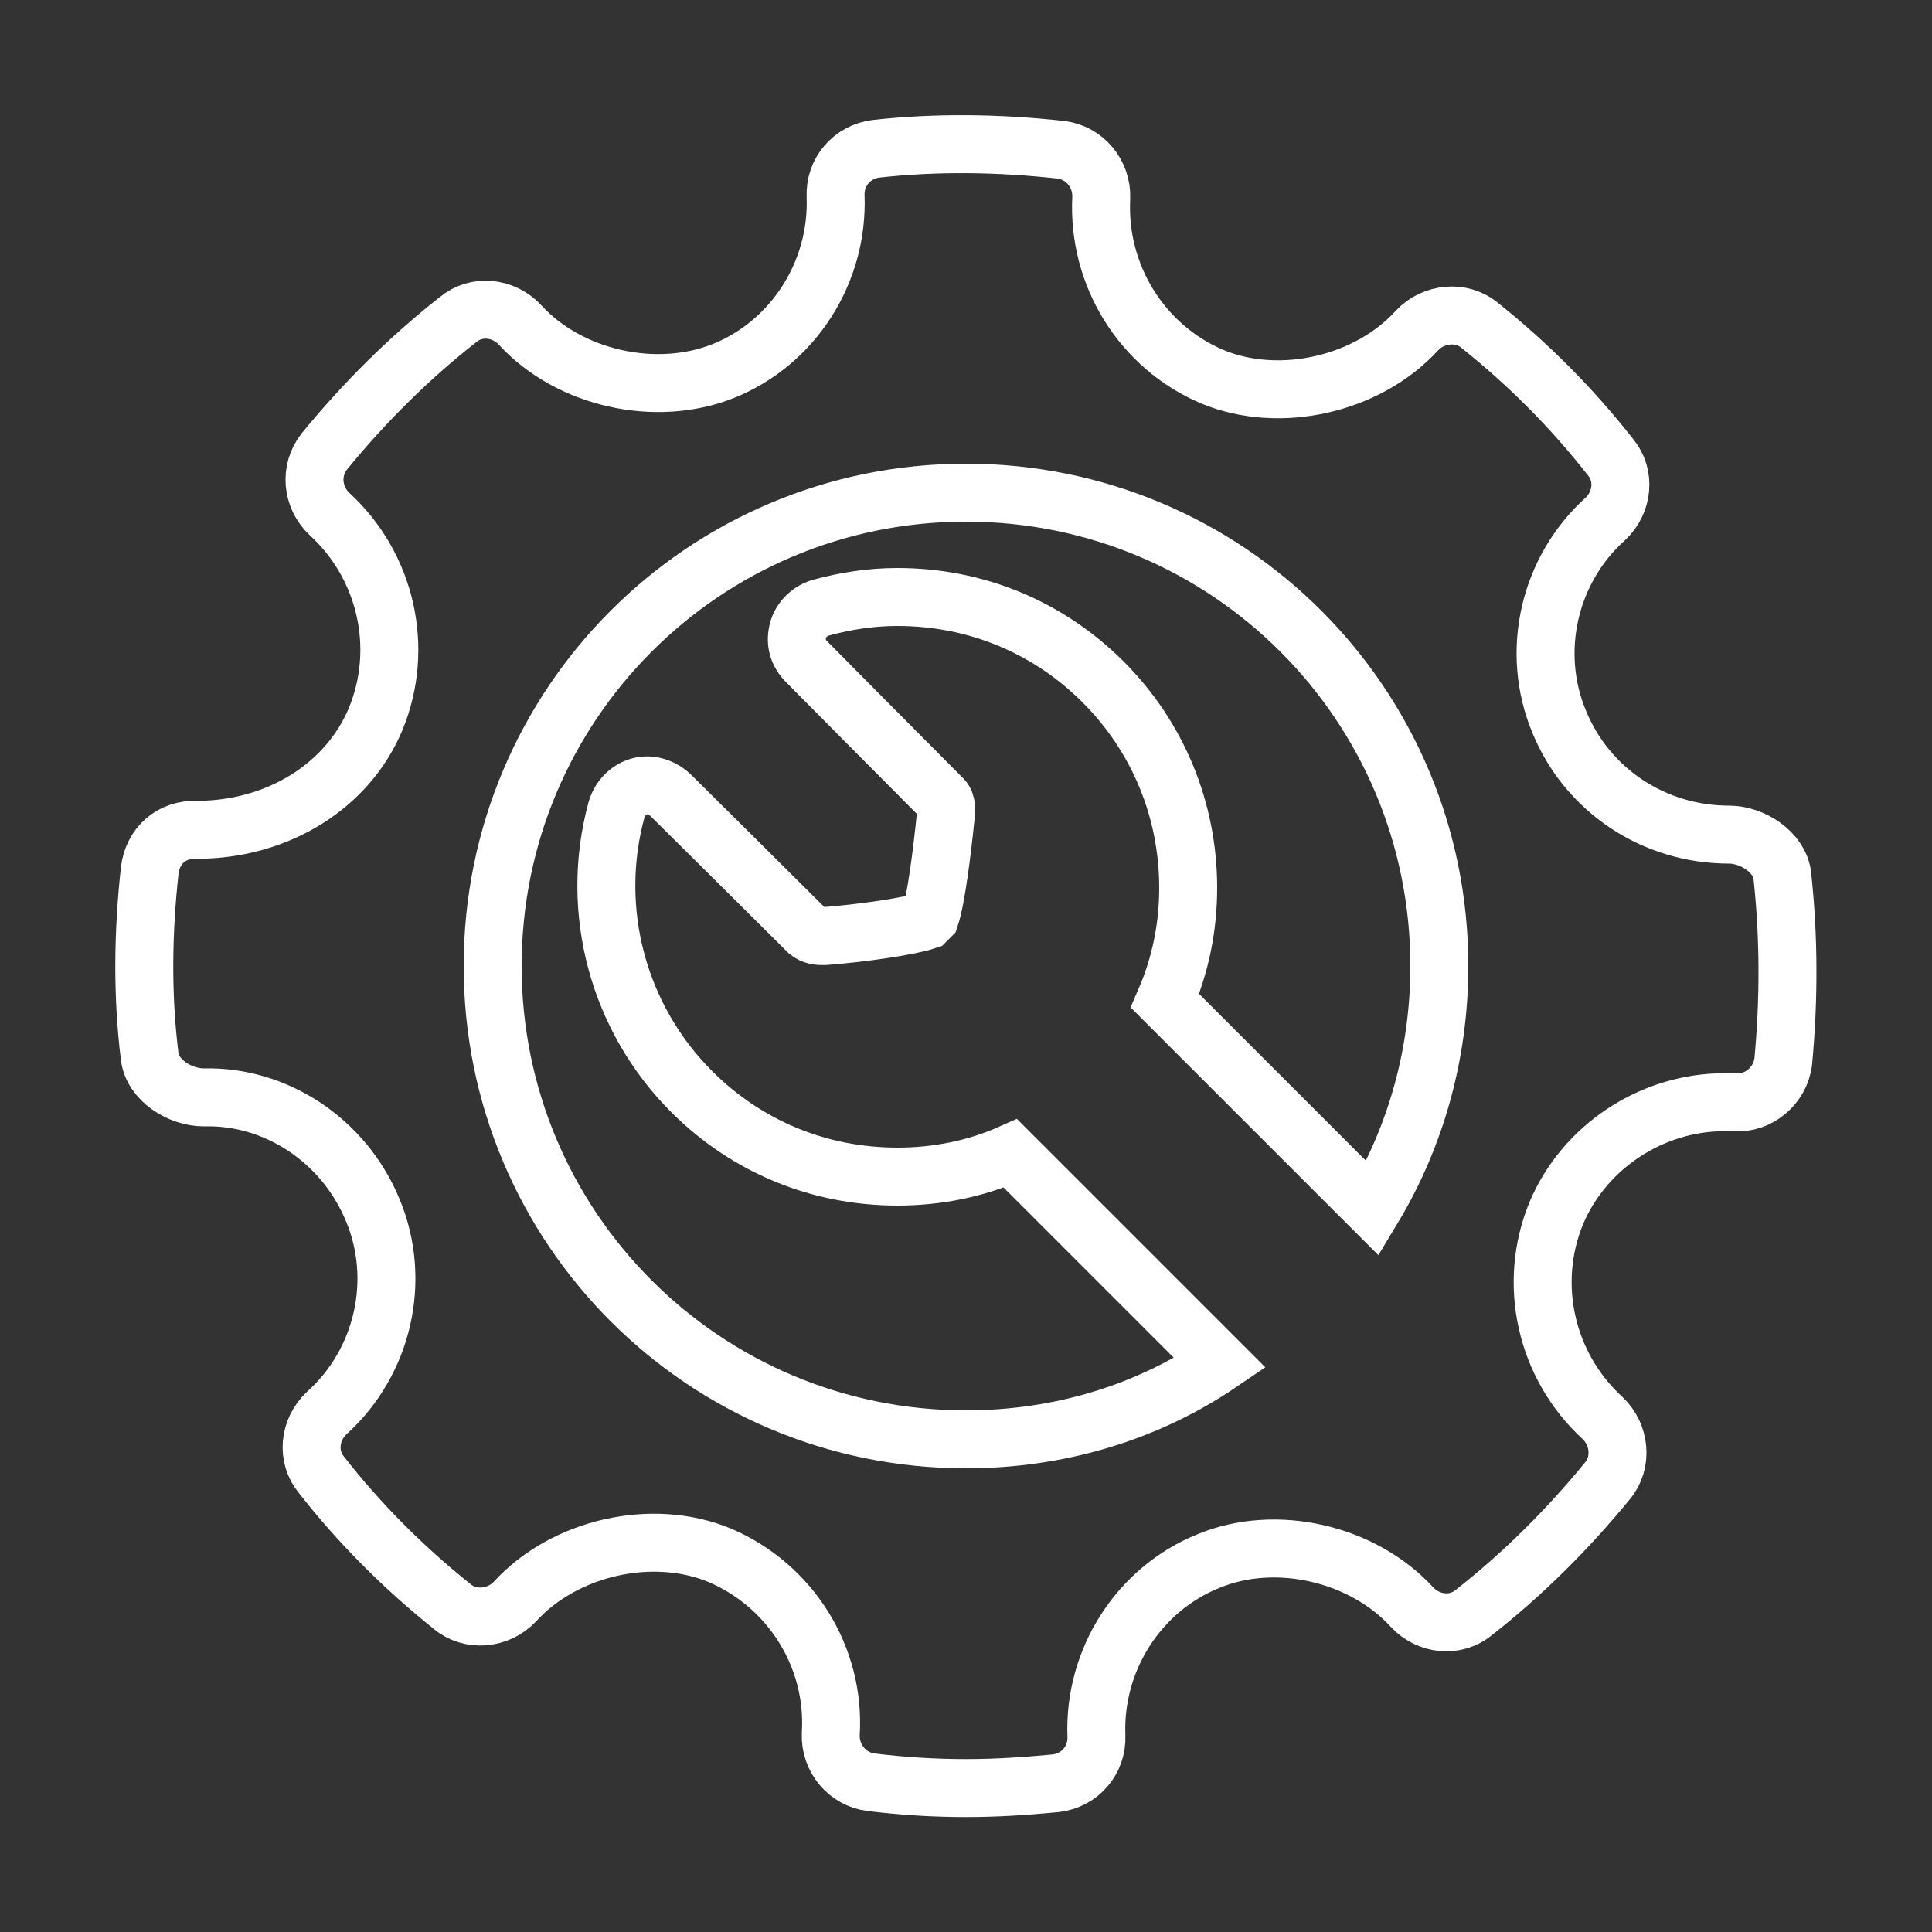
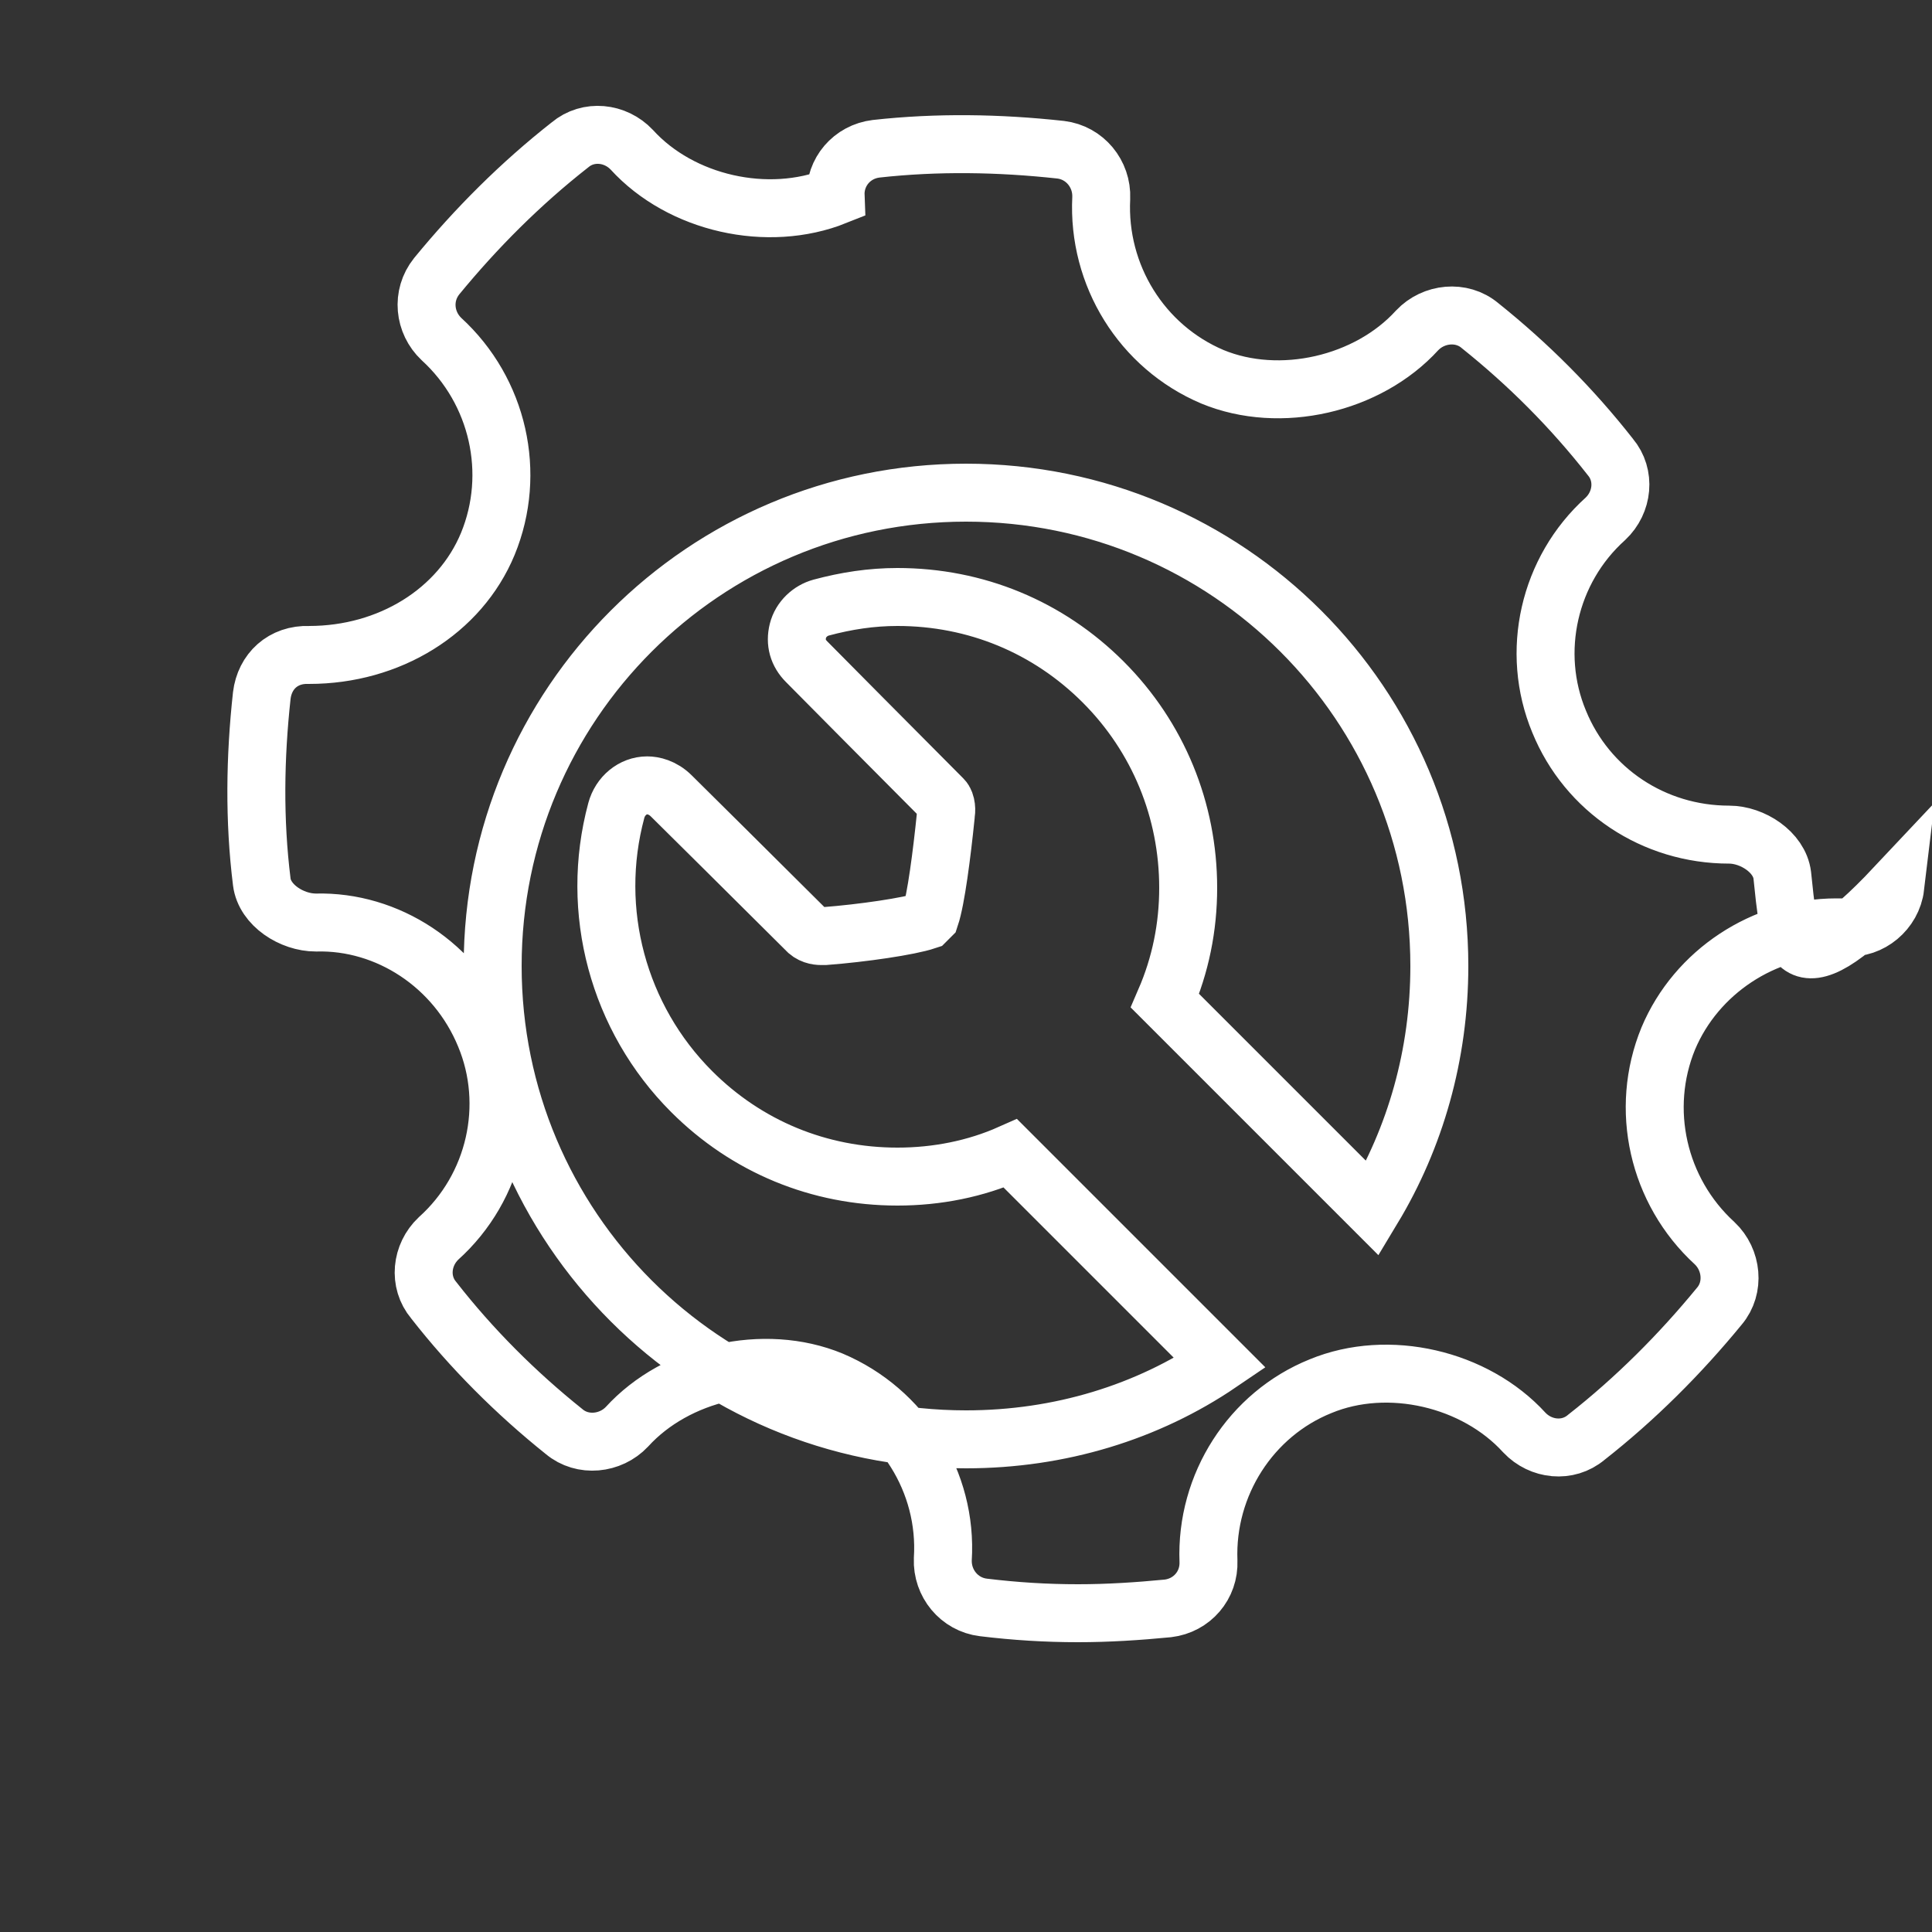
<svg xmlns="http://www.w3.org/2000/svg" version="1.1" id="Capa_1" x="0px" y="0px" viewBox="0 0 200 200" style="enable-background:new 0 0 200 200;" xml:space="preserve">
  <rect x="0" y="0" width="200" height="200" fill="#333333" stroke="none" />
  <style type="text/css">
	.st0{fill:none;stroke:#FFFFFF;stroke-width:6;stroke-miterlimit:10;}
</style>
-   <path class="st0" d="M184.5,90.6c-0.3-2.4-3.1-4.2-5.5-4.2c-7.8,0-14.7-4.6-17.6-11.7c-3-7.2-1.1-15.7,4.8-21  c1.8-1.7,2.1-4.5,0.5-6.4c-4-5.1-8.5-9.6-13.5-13.6c-1.9-1.6-4.8-1.3-6.5,0.5c-5.1,5.6-14.2,7.7-21.2,4.8  c-7.3-3.1-11.9-10.5-11.5-18.5c0.1-2.5-1.7-4.7-4.2-5c-6.4-0.7-12.8-0.8-19.1-0.1c-2.5,0.3-4.3,2.4-4.2,4.9  c0.3,7.9-4.4,15.2-11.6,18.1c-7,2.8-16,0.8-21.1-4.8c-1.7-1.8-4.5-2.1-6.4-0.5c-5.1,4-9.7,8.6-13.8,13.6c-1.6,2-1.3,4.8,0.5,6.5  c5.9,5.4,7.8,13.9,4.8,21.2c-2.9,7-10.2,11.5-18.5,11.5c-2.7-0.1-4.6,1.7-4.9,4.2c-0.7,6.4-0.8,12.9,0,19.3c0.3,2.4,3.1,4.2,5.6,4.2  c7.4-0.2,14.5,4.4,17.5,11.7c3,7.2,1.1,15.7-4.8,21c-1.8,1.7-2.1,4.5-0.5,6.4c3.9,5,8.5,9.6,13.5,13.6c1.9,1.6,4.8,1.3,6.5-0.5  c5.1-5.6,14.2-7.7,21.2-4.8c7.3,3.1,12,10.5,11.5,18.5c-0.1,2.5,1.7,4.7,4.2,5c3.3,0.4,6.5,0.6,9.8,0.6c3.1,0,6.2-0.2,9.3-0.5  c2.5-0.3,4.3-2.4,4.2-4.9c-0.3-7.9,4.4-15.2,11.6-18.1c7-2.9,16-0.8,21.1,4.8c1.7,1.8,4.5,2.1,6.4,0.5c5.1-4,9.7-8.6,13.8-13.6  c1.6-1.9,1.3-4.8-0.5-6.5c-5.9-5.4-7.8-13.9-4.8-21.2c2.9-6.9,9.9-11.5,17.4-11.5l1.1,0c2.4,0.2,4.7-1.7,5-4.2  C185.2,103.5,185.2,97,184.5,90.6z M100,149c-27.1,0-49-21.9-49-49s21.9-49,49-49s49,21.9,49,49c0,9.2-2.5,17.8-6.9,25.1l-21.5-21.5  c1.6-3.7,2.4-7.6,2.4-11.7c0-8-3.1-15.6-8.8-21.3c-5.7-5.7-13.2-8.8-21.3-8.8c-2.7,0-5.3,0.4-7.9,1.1c-1.1,0.3-2.1,1.2-2.4,2.4  c-0.3,1.2,0,2.3,0.9,3.2c0,0,10.6,10.7,14.1,14.2c0.4,0.4,0.4,1.3,0.3,1.6l0,0.2c-0.4,3.9-1,8.6-1.6,10.4c-0.1,0.1-0.1,0.1-0.2,0.2  c-0.1,0.1-0.2,0.2-0.2,0.2c-1.8,0.6-6.6,1.3-10.5,1.6l0,0l-0.2,0c0,0-0.1,0-0.2,0c-0.4,0-1.1-0.1-1.6-0.7  c-3.7-3.7-13.9-13.8-13.9-13.8c-0.9-0.9-1.9-1.1-2.5-1.1c-1.5,0-2.8,1.1-3.2,2.6c-2.8,10.4,0.2,21.5,7.8,29.1  c5.7,5.7,13.2,8.8,21.3,8.8c4.1,0,8.1-0.8,11.7-2.4l21.7,21.7C118.8,146.2,109.7,149,100,149z" />
+   <path class="st0" d="M184.5,90.6c-0.3-2.4-3.1-4.2-5.5-4.2c-7.8,0-14.7-4.6-17.6-11.7c-3-7.2-1.1-15.7,4.8-21  c1.8-1.7,2.1-4.5,0.5-6.4c-4-5.1-8.5-9.6-13.5-13.6c-1.9-1.6-4.8-1.3-6.5,0.5c-5.1,5.6-14.2,7.7-21.2,4.8  c-7.3-3.1-11.9-10.5-11.5-18.5c0.1-2.5-1.7-4.7-4.2-5c-6.4-0.7-12.8-0.8-19.1-0.1c-2.5,0.3-4.3,2.4-4.2,4.9  c-7,2.8-16,0.8-21.1-4.8c-1.7-1.8-4.5-2.1-6.4-0.5c-5.1,4-9.7,8.6-13.8,13.6c-1.6,2-1.3,4.8,0.5,6.5  c5.9,5.4,7.8,13.9,4.8,21.2c-2.9,7-10.2,11.5-18.5,11.5c-2.7-0.1-4.6,1.7-4.9,4.2c-0.7,6.4-0.8,12.9,0,19.3c0.3,2.4,3.1,4.2,5.6,4.2  c7.4-0.2,14.5,4.4,17.5,11.7c3,7.2,1.1,15.7-4.8,21c-1.8,1.7-2.1,4.5-0.5,6.4c3.9,5,8.5,9.6,13.5,13.6c1.9,1.6,4.8,1.3,6.5-0.5  c5.1-5.6,14.2-7.7,21.2-4.8c7.3,3.1,12,10.5,11.5,18.5c-0.1,2.5,1.7,4.7,4.2,5c3.3,0.4,6.5,0.6,9.8,0.6c3.1,0,6.2-0.2,9.3-0.5  c2.5-0.3,4.3-2.4,4.2-4.9c-0.3-7.9,4.4-15.2,11.6-18.1c7-2.9,16-0.8,21.1,4.8c1.7,1.8,4.5,2.1,6.4,0.5c5.1-4,9.7-8.6,13.8-13.6  c1.6-1.9,1.3-4.8-0.5-6.5c-5.9-5.4-7.8-13.9-4.8-21.2c2.9-6.9,9.9-11.5,17.4-11.5l1.1,0c2.4,0.2,4.7-1.7,5-4.2  C185.2,103.5,185.2,97,184.5,90.6z M100,149c-27.1,0-49-21.9-49-49s21.9-49,49-49s49,21.9,49,49c0,9.2-2.5,17.8-6.9,25.1l-21.5-21.5  c1.6-3.7,2.4-7.6,2.4-11.7c0-8-3.1-15.6-8.8-21.3c-5.7-5.7-13.2-8.8-21.3-8.8c-2.7,0-5.3,0.4-7.9,1.1c-1.1,0.3-2.1,1.2-2.4,2.4  c-0.3,1.2,0,2.3,0.9,3.2c0,0,10.6,10.7,14.1,14.2c0.4,0.4,0.4,1.3,0.3,1.6l0,0.2c-0.4,3.9-1,8.6-1.6,10.4c-0.1,0.1-0.1,0.1-0.2,0.2  c-0.1,0.1-0.2,0.2-0.2,0.2c-1.8,0.6-6.6,1.3-10.5,1.6l0,0l-0.2,0c0,0-0.1,0-0.2,0c-0.4,0-1.1-0.1-1.6-0.7  c-3.7-3.7-13.9-13.8-13.9-13.8c-0.9-0.9-1.9-1.1-2.5-1.1c-1.5,0-2.8,1.1-3.2,2.6c-2.8,10.4,0.2,21.5,7.8,29.1  c5.7,5.7,13.2,8.8,21.3,8.8c4.1,0,8.1-0.8,11.7-2.4l21.7,21.7C118.8,146.2,109.7,149,100,149z" />
</svg>